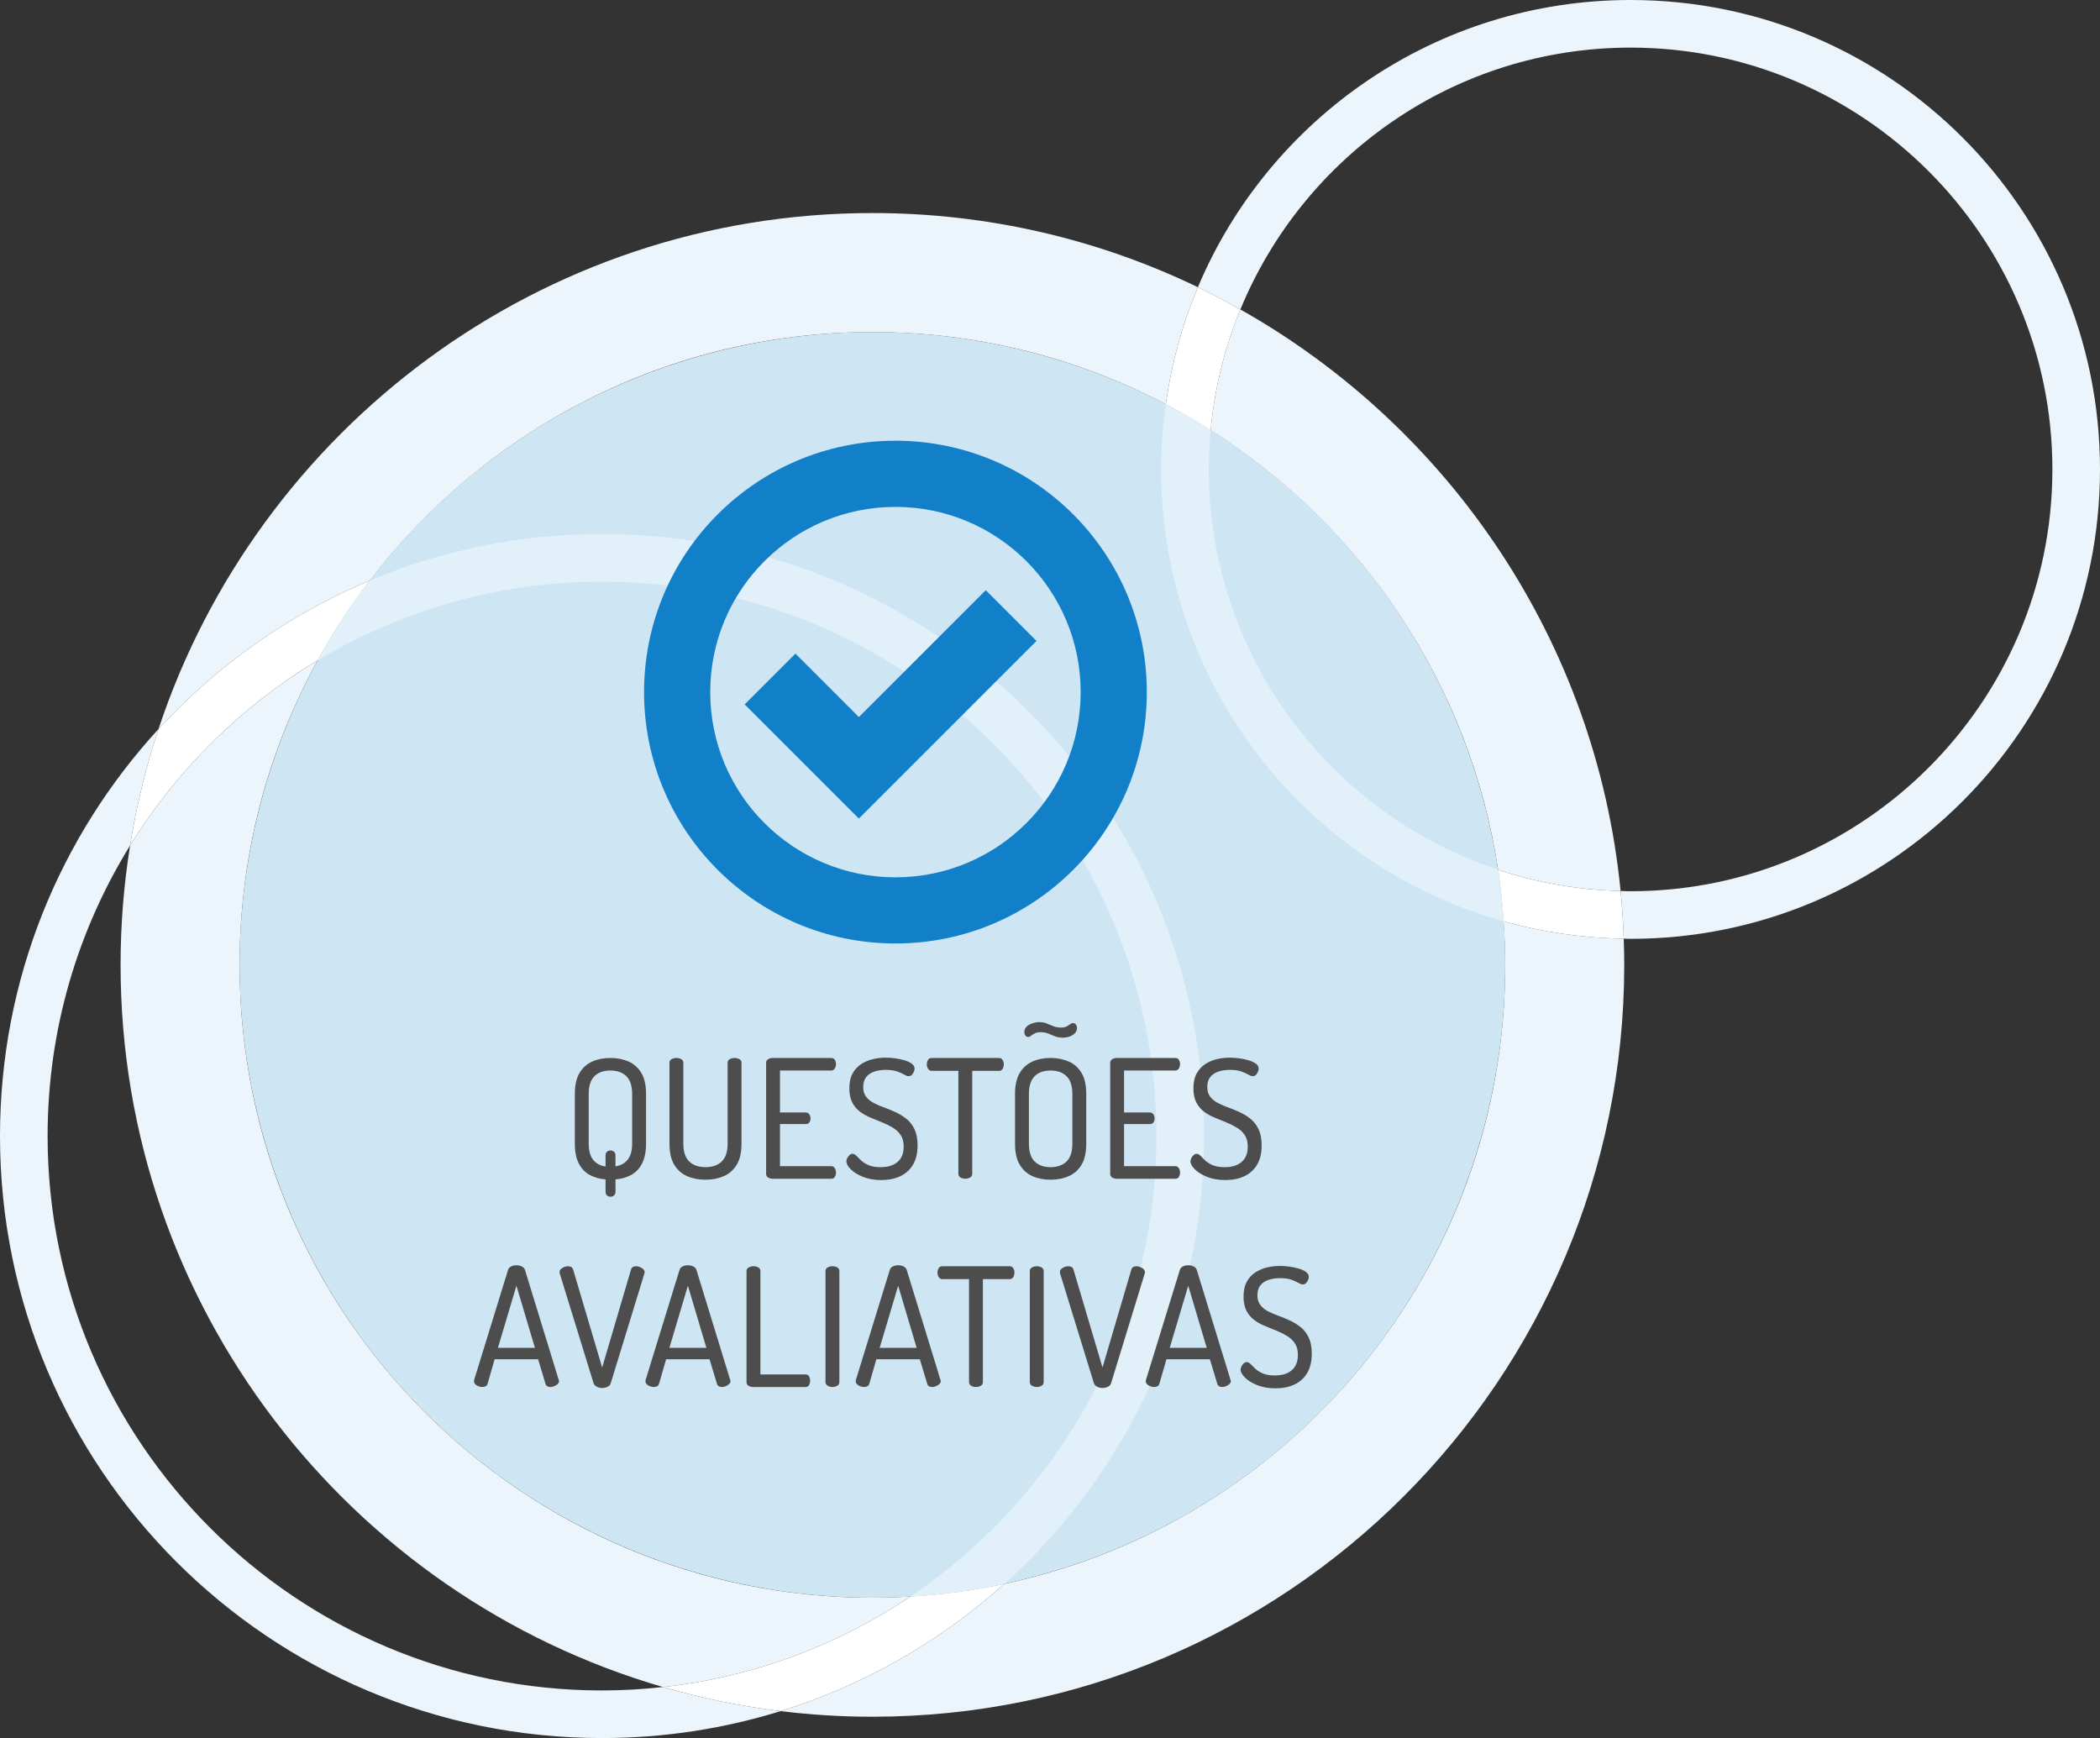
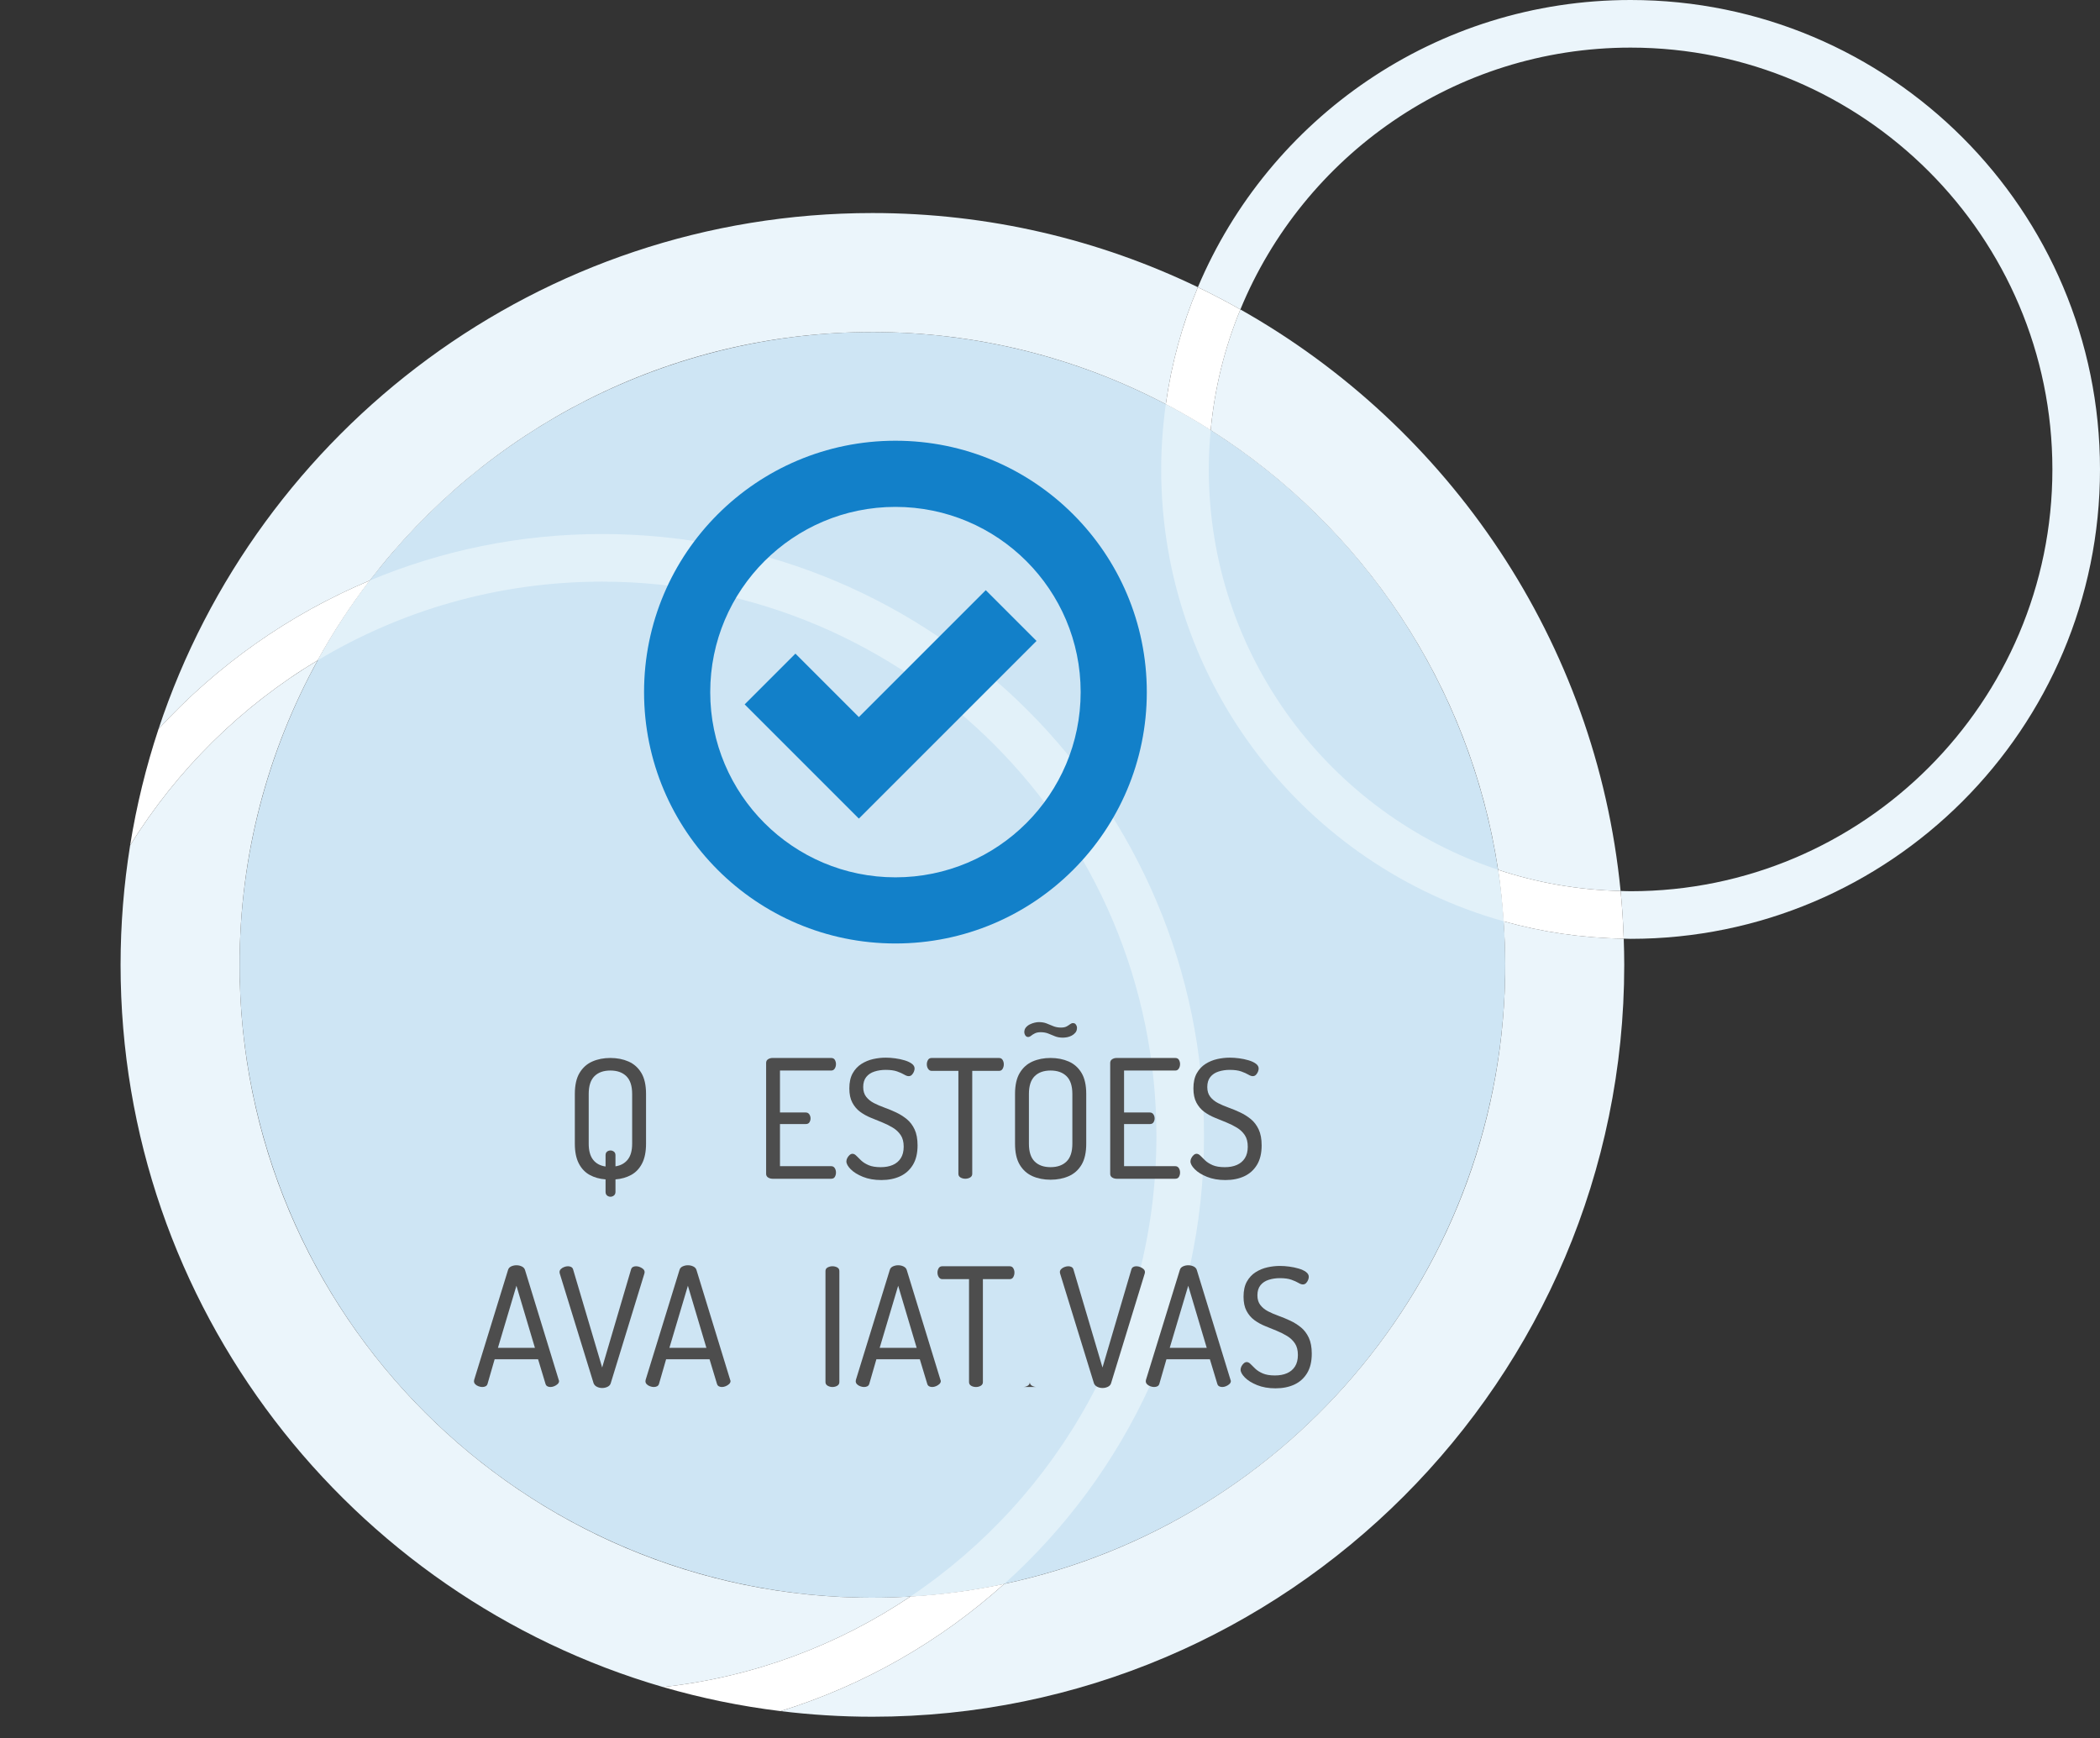
<svg xmlns="http://www.w3.org/2000/svg" id="uuid-1b6a3997-87fc-4498-93e6-495280876b12" data-name="Layer 1" viewBox="0 0 250.065 206.961">
  <rect x="0" y="0" width="250.065" height="206.961" fill="#333333" stroke="none" />
  <circle cx="103.886" cy="114.895" r="75.354" transform="translate(-50.815 107.11) rotate(-45)" fill="#cee5f4" />
  <path d="m144.167,51.224c-.143,1.539-.225,3.096-.225,4.672,0,22.184,14.462,41.041,34.448,47.674-3.32-22.022-16.178-40.904-34.223-52.345Z" fill="none" />
  <path d="m192.98,106.093c.396.009.79.03,1.189.03,27.695,0,50.227-22.532,50.227-50.227S221.864,5.669,194.169,5.669c-20.956,0-38.946,12.904-46.465,31.18,24.838,14,42.361,39.509,45.276,69.243Z" fill="none" />
  <path d="m138.273,55.896c0-2.636.196-5.225.549-7.763-10.445-5.477-22.324-8.592-34.936-8.592-24.395,0-46.07,11.602-59.842,29.579,8.507-3.559,17.844-5.531,27.642-5.531,39.591,0,71.686,32.095,71.686,71.686,0,21.176-9.187,40.2-23.786,53.323,34.079-7.225,59.653-37.473,59.653-73.704,0-1.747-.081-3.474-.198-5.191-23.518-6.599-40.769-28.181-40.769-53.807Z" fill="none" />
  <path d="m137.703,135.275c0-36.402-29.615-66.017-66.017-66.017-12.371,0-23.953,3.427-33.861,9.372-5.919,10.76-9.294,23.116-9.294,36.264,0,41.617,33.737,75.354,75.354,75.354,1.523,0,3.032-.059,4.533-.148,17.648-11.863,29.285-32.009,29.285-54.825Z" fill="none" />
  <path d="m14.359,114.895c0-4.838.391-9.586,1.134-14.218-6.222,10.068-9.823,21.919-9.823,34.599,0,36.402,29.615,66.017,66.017,66.017,2.456,0,4.877-.146,7.264-.408-37.27-10.825-64.591-45.275-64.591-85.99Z" fill="none" />
  <path d="m178.39,103.57c4.606,1.529,9.505,2.404,14.589,2.523-2.915-29.734-20.438-55.243-45.276-69.243-1.853,4.503-3.069,9.331-3.537,14.375,18.045,11.441,30.904,30.323,34.223,52.345Z" fill="#ebf5fb" />
  <path d="m28.532,114.895c0-13.148,3.375-25.505,9.294-36.264-9.091,5.455-16.764,13.033-22.334,22.046-.742,4.632-1.134,9.38-1.134,14.218,0,40.715,27.321,75.165,64.591,85.99,10.818-1.19,20.859-4.997,29.468-10.783-1.501.089-3.01.148-4.533.148-41.617,0-75.354-33.737-75.354-75.354Z" fill="#ebf5fb" />
  <path d="m179.239,114.895c0,36.231-25.574,66.479-59.653,73.704-7.591,6.823-16.642,12.055-26.634,15.154,3.584.438,7.232.668,10.933.668,49.365,0,89.527-40.162,89.527-89.527,0-1.046-.025-2.086-.06-3.123-4.954-.071-9.749-.788-14.311-2.068.117,1.717.198,3.444.198,5.191Z" fill="#ebf5fb" />
  <path d="m44.044,69.12c13.772-17.976,35.447-29.579,59.842-29.579,12.612,0,24.491,3.115,34.936,8.592.677-4.873,1.971-9.548,3.82-13.934-11.733-5.658-24.881-8.831-38.756-8.831-39.559,0-73.202,25.792-85.01,61.442,6.96-7.58,15.529-13.658,25.168-17.69Z" fill="#ebf5fb" />
  <path d="m194.169,0c-23.176,0-43.056,14.105-51.527,34.199,1.719.829,3.406,1.717,5.062,2.65,7.519-18.276,25.509-31.18,46.465-31.18,27.695,0,50.227,22.532,50.227,50.227s-22.532,50.227-50.227,50.227c-.399,0-.792-.021-1.189-.03.184,1.876.307,3.77.372,5.679.273.004.543.021.817.021,30.87,0,55.896-25.025,55.896-55.896S225.039,0,194.169,0Z" fill="#ebf5fb" />
  <path d="m143.942,55.896c0-1.576.082-3.132.225-4.672-1.736-1.1-3.517-2.133-5.345-3.092-.353,2.539-.549,5.127-.549,7.763,0,25.626,17.251,47.209,40.769,53.807-.141-2.067-.347-4.116-.651-6.134-19.986-6.632-34.448-25.49-34.448-47.674Z" fill="#e2f1f9" />
  <path d="m178.39,103.57c.304,2.018.51,4.067.651,6.134,4.562,1.28,9.357,1.997,14.311,2.068-.066-1.908-.188-3.802-.372-5.679-5.085-.119-9.983-.994-14.589-2.523Z" fill="#fff" />
  <path d="m144.167,51.224c.468-5.044,1.684-9.872,3.537-14.375-1.657-.934-3.343-1.821-5.062-2.65-1.849,4.386-3.143,9.061-3.82,13.934,1.828.959,3.61,1.991,5.345,3.092Z" fill="#fff" />
-   <path d="m71.686,201.292c-36.402,0-66.017-29.615-66.017-66.017,0-12.68,3.601-24.531,9.823-34.599.762-4.757,1.901-9.389,3.384-13.867C7.158,99.571,0,116.585,0,135.275c0,39.591,32.095,71.686,71.686,71.686,7.405,0,14.547-1.124,21.266-3.208-4.794-.586-9.472-1.553-14.003-2.869-2.387.263-4.808.408-7.264.408Z" fill="#ebf5fb" />
  <path d="m143.372,135.275c0-39.591-32.095-71.686-71.686-71.686-9.799,0-19.135,1.972-27.642,5.531-2.3,3.002-4.384,6.177-6.218,9.511,9.907-5.945,21.49-9.372,33.861-9.372,36.402,0,66.017,29.615,66.017,66.017,0,22.816-11.637,42.963-29.285,54.825,3.806-.226,7.535-.732,11.168-1.502,14.599-13.123,23.786-32.148,23.786-53.323Z" fill="#e2f1f9" />
  <path d="m37.826,78.63c1.834-3.334,3.918-6.509,6.218-9.511-9.64,4.032-18.208,10.11-25.168,17.69-1.483,4.478-2.621,9.11-3.384,13.867,5.57-9.013,13.243-16.592,22.334-22.046Z" fill="#fff" />
  <path d="m108.418,190.101c-8.609,5.787-18.65,9.594-29.468,10.783,4.531,1.316,9.209,2.283,14.003,2.869,9.991-3.1,19.042-8.331,26.634-15.154-3.633.77-7.362,1.276-11.168,1.502Z" fill="#fff" />
  <g id="uuid-20d36c60-1ac5-4fa0-899b-fe4e10339198" data-name="QA 1">
    <g id="uuid-2b3ef466-9327-4b77-9437-e7a554b20241" data-name="Grupo 3160">
      <path d="m106.627,52.48c-16.531,0-29.933,13.401-29.933,29.932s13.401,29.933,29.933,29.933,29.933-13.401,29.933-29.933-13.401-29.932-29.933-29.932Zm0,51.989c-12.181-.001-22.055-9.875-22.054-22.056.001-12.181,9.875-22.055,22.056-22.054,12.18.001,22.054,9.874,22.054,22.054,0,12.181-9.875,22.056-22.056,22.056Z" fill="#1280c9" />
      <g id="uuid-d539e87b-f1c6-4ae8-a6a3-781842fe7117" data-name="Layer 5">
        <path id="uuid-c0bec34b-6d26-47a1-a011-e1fb542d39fd" data-name="Caminho 18835" d="m102.272,85.386l-7.555-7.555-6.044,6.044,7.555,7.555,6.044,6.044,6.044-6.044,15.111-15.109-6.044-6.044-15.111,15.109Z" fill="#1280c9" />
      </g>
    </g>
    <g id="uuid-3c592314-efca-4a17-9eb6-94f8639063cb" data-name="QUESTÕES AVALIATIVAS" isolation="isolate">
      <g isolation="isolate">
        <path d="m72.699,142.502c-.158,0-.295-.049-.413-.147-.118-.099-.177-.246-.177-.443v-1.475c-.708-.052-1.337-.229-1.888-.531-.551-.301-.983-.757-1.298-1.367s-.472-1.394-.472-2.351v-5.921c0-1.049.187-1.885.561-2.508.374-.623.878-1.075,1.515-1.357.636-.282,1.354-.423,2.154-.423s1.521.141,2.164.423c.642.282,1.15.735,1.524,1.357.374.623.561,1.459.561,2.508v5.921c0,.957-.158,1.741-.472,2.351-.315.61-.748,1.065-1.298,1.367-.551.302-1.174.479-1.869.531v1.475c0,.197-.062.344-.187.443-.125.098-.259.147-.403.147Zm-.59-3.6v-1.337c0-.197.059-.341.177-.433.118-.091.255-.138.413-.138.144,0,.278.046.403.138.125.092.187.236.187.433v1.318c.616-.092,1.102-.357,1.456-.797.354-.439.531-1.072.531-1.898v-5.921c0-.957-.229-1.662-.688-2.114-.459-.453-1.095-.679-1.908-.679s-1.446.226-1.898.679c-.453.452-.679,1.157-.679,2.114v5.921c0,.826.174,1.462.521,1.908.347.446.842.715,1.485.807Z" fill="#4d4d4d" />
-         <path d="m83.989,140.476c-.8,0-1.521-.141-2.164-.423-.643-.282-1.154-.734-1.534-1.357-.381-.623-.571-1.458-.571-2.508v-9.638c0-.197.085-.341.256-.433.17-.091.36-.138.57-.138s.4.046.57.138c.17.092.256.236.256.433v9.638c0,.957.233,1.662.698,2.114.465.453,1.111.679,1.938.679s1.472-.226,1.938-.679c.465-.452.698-1.157.698-2.114v-9.638c0-.197.085-.341.256-.433.17-.091.36-.138.57-.138s.4.046.571.138c.17.092.255.236.255.433v9.638c0,1.049-.19,1.885-.57,2.508-.38.623-.895,1.075-1.544,1.357-.649.282-1.38.423-2.193.423Z" fill="#4d4d4d" />
        <path d="m91.975,140.358c-.184,0-.354-.049-.511-.147-.158-.099-.236-.246-.236-.443v-13.198c0-.197.079-.344.236-.443.157-.098.328-.147.511-.147h7.002c.209,0,.357.079.443.236.085.157.127.321.127.492,0,.197-.049.374-.147.531-.098.158-.239.236-.423.236h-6.098v4.996h3.068c.184,0,.325.072.423.216.099.145.148.309.148.492,0,.158-.043.309-.128.453-.085.145-.233.216-.443.216h-3.068v5.016h6.098c.184,0,.325.076.423.227.099.151.147.331.147.541,0,.171-.042.334-.127.492-.085.157-.233.236-.443.236h-7.002Z" fill="#4d4d4d" />
        <path d="m104.957,140.515c-.839,0-1.574-.128-2.203-.383-.629-.256-1.115-.557-1.456-.905-.341-.348-.512-.659-.512-.935,0-.131.036-.266.108-.403.072-.138.164-.255.275-.354.111-.098.226-.147.344-.147.157,0,.312.079.462.236.15.157.341.344.57.561.229.216.528.403.895.561.367.157.846.236,1.436.236.551,0,1.029-.088,1.436-.266.406-.177.725-.445.954-.806s.344-.816.344-1.367c0-.564-.118-1.023-.354-1.377-.236-.354-.548-.649-.935-.885-.387-.236-.806-.445-1.259-.629-.452-.184-.912-.37-1.377-.561-.465-.19-.888-.426-1.269-.708-.38-.282-.688-.646-.924-1.092-.236-.446-.354-1.01-.354-1.691,0-.721.131-1.318.394-1.79s.61-.846,1.042-1.121c.433-.275.901-.469,1.407-.581.504-.111 1-.167,1.485-.167.354,0,.728.026,1.121.079.394.052.767.131,1.121.236.354.105.643.24.866.403.223.164.334.357.334.58,0,.105-.026.227-.079.364-.053.138-.131.262-.236.374-.105.112-.236.167-.394.167-.144,0-.321-.062-.531-.187-.21-.125-.489-.249-.836-.374-.348-.124-.804-.187-1.367-.187-.472,0-.915.065-1.328.197-.413.131-.741.347-.983.649-.243.302-.364.702-.364,1.2,0,.472.118.859.354,1.161.236.302.544.551.925.748.38.197.8.377,1.259.541s.918.354,1.377.57.882.482,1.269.796c.387.315.698.725.935,1.229.236.505.354,1.138.354,1.898,0,.944-.187,1.721-.561,2.331-.374.61-.882,1.062-1.524,1.357-.643.295-1.384.442-2.223.442Z" fill="#4d4d4d" />
        <path d="m114.949,140.358c-.21,0-.4-.049-.571-.147-.17-.099-.255-.246-.255-.443v-12.254h-3.187c-.171,0-.309-.079-.413-.236-.105-.157-.158-.341-.158-.551,0-.184.046-.354.138-.511.092-.158.236-.236.433-.236h8.025c.196,0,.341.079.433.236.091.157.138.328.138.511,0,.197-.046.377-.138.541-.092.164-.236.246-.433.246h-3.187v12.254c0,.197-.085.344-.256.443-.17.098-.361.147-.57.147Z" fill="#4d4d4d" />
        <path d="m125.099,140.476c-.8,0-1.518-.141-2.154-.423-.636-.282-1.141-.734-1.515-1.357-.374-.623-.561-1.458-.561-2.508v-5.921c0-1.049.187-1.885.561-2.508.374-.623.878-1.075,1.515-1.357.636-.282,1.354-.423,2.154-.423s1.521.141,2.164.423c.642.282,1.15.735,1.524,1.357.374.623.561,1.459.561,2.508v5.921c0,1.049-.187,1.885-.561,2.508-.374.623-.882,1.075-1.524,1.357-.643.282-1.364.423-2.164.423Zm1.495-16.916c-.38,0-.705-.056-.974-.167-.269-.111-.535-.219-.797-.325-.262-.104-.564-.157-.905-.157-.275,0-.505.046-.688.138s-.334.187-.452.285c-.118.098-.236.147-.354.147-.105,0-.19-.033-.256-.098-.066-.065-.115-.144-.147-.236-.033-.091-.049-.17-.049-.236,0-.223.062-.41.187-.561.125-.151.278-.272.462-.364s.374-.161.571-.207.36-.069.492-.069c.367,0,.682.052.944.157s.528.213.797.325c.269.111.573.167.915.167.289,0,.515-.046.679-.138.164-.092.301-.18.413-.266.111-.085.226-.128.344-.128s.209.033.275.099c.065.065.115.141.147.226.033.085.049.161.049.226,0,.236-.062.43-.187.581-.125.151-.275.272-.452.364-.177.092-.358.154-.541.187-.184.033-.341.049-.472.049Zm-1.495,15.421c.813,0,1.449-.226,1.908-.679.459-.452.688-1.157.688-2.114v-5.921c0-.957-.229-1.662-.688-2.114-.459-.453-1.095-.679-1.908-.679s-1.446.226-1.898.679c-.453.452-.679,1.157-.679,2.114v5.921c0,.957.226,1.662.679,2.114.452.453,1.085.679,1.898.679Z" fill="#4d4d4d" />
        <path d="m132.948,140.358c-.184,0-.354-.049-.511-.147-.158-.099-.236-.246-.236-.443v-13.198c0-.197.079-.344.236-.443.157-.098.328-.147.511-.147h7.002c.209,0,.357.079.443.236.085.157.127.321.127.492,0,.197-.049.374-.147.531-.098.158-.239.236-.423.236h-6.098v4.996h3.068c.184,0,.325.072.423.216.099.145.148.309.148.492,0,.158-.043.309-.128.453-.085.145-.233.216-.443.216h-3.068v5.016h6.098c.184,0,.325.076.423.227.099.151.147.331.147.541,0,.171-.042.334-.127.492-.085.157-.233.236-.443.236h-7.002Z" fill="#4d4d4d" />
        <path d="m145.929,140.515c-.839,0-1.574-.128-2.203-.383-.629-.256-1.115-.557-1.456-.905-.341-.348-.512-.659-.512-.935,0-.131.036-.266.108-.403.072-.138.164-.255.275-.354.111-.098.226-.147.344-.147.157,0,.312.079.462.236.15.157.341.344.57.561.229.216.528.403.895.561.367.157.846.236,1.436.236.551,0,1.029-.088,1.436-.266.406-.177.725-.445.954-.806s.344-.816.344-1.367c0-.564-.118-1.023-.354-1.377-.236-.354-.548-.649-.935-.885-.387-.236-.806-.445-1.259-.629-.452-.184-.912-.37-1.377-.561-.465-.19-.888-.426-1.269-.708-.38-.282-.688-.646-.924-1.092-.236-.446-.354-1.01-.354-1.691,0-.721.131-1.318.394-1.79s.61-.846,1.042-1.121c.433-.275.901-.469,1.407-.581.504-.111 1-.167,1.485-.167.354,0,.728.026,1.121.079.394.052.767.131,1.121.236.354.105.643.24.866.403.223.164.334.357.334.58,0,.105-.026.227-.079.364-.053.138-.131.262-.236.374-.105.112-.236.167-.394.167-.144,0-.321-.062-.531-.187-.21-.125-.489-.249-.836-.374-.348-.124-.804-.187-1.367-.187-.472,0-.915.065-1.328.197-.413.131-.741.347-.983.649-.243.302-.364.702-.364,1.2,0,.472.118.859.354,1.161.236.302.544.551.925.748.38.197.8.377,1.259.541s.918.354,1.377.57.882.482,1.269.796c.387.315.698.725.935,1.229.236.505.354,1.138.354,1.898,0,.944-.187,1.721-.561,2.331-.374.61-.882,1.062-1.524,1.357-.643.295-1.384.442-2.223.442Z" fill="#4d4d4d" />
      </g>
      <g isolation="isolate">
        <path d="m57.424,165.159c-.131,0-.279-.029-.442-.088-.164-.059-.295-.141-.394-.246-.098-.104-.147-.223-.147-.354,0-.052.006-.105.02-.157l4.032-13.081c.052-.197.177-.341.374-.433s.406-.138.629-.138c.236,0,.452.049.649.147.197.098.321.239.374.423l4.013,13.081c.026.052.039.098.039.138,0,.131-.056.249-.167.354-.112.105-.246.19-.403.256s-.308.098-.453.098c-.144,0-.269-.029-.374-.088s-.177-.154-.216-.285l-.885-2.931h-5.173l-.846,2.931c-.039.131-.115.226-.226.285-.112.059-.246.088-.403.088Zm1.869-4.662h4.406l-2.203-7.396-2.203,7.396Z" fill="#4d4d4d" />
        <path d="m71.705,165.277c-.223,0-.433-.049-.629-.147-.197-.099-.328-.239-.394-.423l-4.032-13.08c-.013-.052-.02-.105-.02-.158,0-.131.052-.249.157-.354.104-.105.236-.187.394-.246.157-.059.308-.089.452-.089.144,0,.272.03.384.089.111.059.187.154.226.285l3.462,11.684,3.442-11.684c.039-.131.111-.227.216-.285.104-.059.229-.089.374-.089.157,0,.315.033.472.099s.288.147.394.246c.104.099.157.22.157.364,0,.013-.003.033-.01.059-.007.027-.01.053-.01.079l-4.013,13.08c-.053.184-.177.325-.374.423-.197.098-.413.147-.649.147Z" fill="#4d4d4d" />
        <path d="m77.842,165.159c-.131,0-.279-.029-.442-.088-.164-.059-.295-.141-.394-.246-.098-.104-.147-.223-.147-.354,0-.052.006-.105.02-.157l4.032-13.081c.052-.197.177-.341.374-.433s.406-.138.629-.138c.236,0,.452.049.649.147.197.098.321.239.374.423l4.013,13.081c.026.052.039.098.039.138,0,.131-.056.249-.167.354-.112.105-.246.19-.403.256s-.308.098-.453.098c-.144,0-.269-.029-.374-.088s-.177-.154-.216-.285l-.885-2.931h-5.173l-.846,2.931c-.039.131-.115.226-.226.285-.112.059-.246.088-.403.088Zm1.869-4.662h4.406l-2.203-7.396-2.203,7.396Z" fill="#4d4d4d" />
-         <path d="m89.643,165.159c-.184,0-.354-.049-.511-.147-.158-.099-.236-.246-.236-.443v-13.218c0-.197.088-.341.266-.433.177-.091.364-.138.561-.138.209,0,.4.046.57.138.17.092.256.236.256.433v12.313h5.39c.184,0,.318.076.403.227.085.151.128.324.128.521,0,.184-.043.354-.128.512-.085.157-.22.236-.403.236h-6.294Z" fill="#4d4d4d" />
        <path d="m99.124,165.159c-.197,0-.383-.049-.561-.147-.177-.099-.266-.246-.266-.443v-13.218c0-.197.088-.341.266-.433.177-.091.364-.138.561-.138.209,0,.4.046.57.138.17.092.256.236.256.433v13.218c0,.197-.085.344-.256.443-.17.098-.361.147-.57.147Z" fill="#4d4d4d" />
        <path d="m102.881,165.159c-.131,0-.279-.029-.442-.088-.164-.059-.295-.141-.394-.246-.098-.104-.147-.223-.147-.354,0-.052.006-.105.02-.157l4.032-13.081c.052-.197.177-.341.374-.433s.406-.138.629-.138c.236,0,.452.049.649.147.197.098.321.239.374.423l4.013,13.081c.026.052.039.098.039.138,0,.131-.056.249-.167.354-.112.105-.246.19-.403.256s-.308.098-.453.098c-.144,0-.269-.029-.374-.088s-.177-.154-.216-.285l-.885-2.931h-5.173l-.846,2.931c-.039.131-.115.226-.226.285-.112.059-.246.088-.403.088Zm1.869-4.662h4.406l-2.203-7.396-2.203,7.396Z" fill="#4d4d4d" />
        <path d="m116.217,165.159c-.21,0-.4-.049-.571-.147-.17-.099-.255-.246-.255-.443v-12.254h-3.187c-.171,0-.309-.079-.413-.236-.105-.157-.158-.341-.158-.551,0-.184.046-.354.138-.511.092-.158.236-.236.433-.236h8.025c.196,0,.341.079.433.236.091.157.138.328.138.511,0,.197-.046.377-.138.541-.092.164-.236.246-.433.246h-3.187v12.254c0,.197-.085.344-.256.443-.17.098-.361.147-.57.147Z" fill="#4d4d4d" />
-         <path d="m123.455,165.159c-.197,0-.383-.049-.561-.147-.177-.099-.266-.246-.266-.443v-13.218c0-.197.088-.341.266-.433.177-.091.364-.138.561-.138.209,0,.4.046.57.138.17.092.256.236.256.433v13.218c0,.197-.085.344-.256.443-.17.098-.361.147-.57.147Z" fill="#4d4d4d" />
+         <path d="m123.455,165.159c-.197,0-.383-.049-.561-.147-.177-.099-.266-.246-.266-.443v-13.218v13.218c0,.197-.085.344-.256.443-.17.098-.361.147-.57.147Z" fill="#4d4d4d" />
        <path d="m131.284,165.277c-.223,0-.433-.049-.629-.147-.197-.099-.328-.239-.394-.423l-4.032-13.08c-.013-.052-.02-.105-.02-.158,0-.131.052-.249.157-.354.104-.105.236-.187.394-.246.157-.059.308-.089.452-.089.144,0,.272.03.384.089.111.059.187.154.226.285l3.462,11.684,3.442-11.684c.039-.131.111-.227.216-.285.104-.059.229-.089.374-.089.157,0,.315.033.472.099s.288.147.394.246c.104.099.157.22.157.364,0,.013-.003.033-.01.059-.007.027-.01.053-.01.079l-4.013,13.08c-.053.184-.177.325-.374.423-.197.098-.413.147-.649.147Z" fill="#4d4d4d" />
        <path d="m137.421,165.159c-.131,0-.279-.029-.442-.088-.164-.059-.295-.141-.394-.246-.098-.104-.147-.223-.147-.354,0-.052.006-.105.02-.157l4.032-13.081c.052-.197.177-.341.374-.433s.406-.138.629-.138c.236,0,.452.049.649.147.197.098.321.239.374.423l4.013,13.081c.026.052.039.098.039.138,0,.131-.056.249-.167.354-.112.105-.246.19-.403.256s-.308.098-.453.098c-.144,0-.269-.029-.374-.088s-.177-.154-.216-.285l-.885-2.931h-5.173l-.846,2.931c-.039.131-.115.226-.226.285-.112.059-.246.088-.403.088Zm1.869-4.662h4.406l-2.203-7.396-2.203,7.396Z" fill="#4d4d4d" />
        <path d="m151.898,165.316c-.839,0-1.574-.128-2.203-.383-.629-.256-1.115-.557-1.456-.905-.341-.348-.512-.659-.512-.935,0-.131.036-.266.108-.403.072-.138.164-.255.275-.354.111-.098.226-.147.344-.147.157,0,.312.079.462.236.15.157.341.344.57.561.229.216.528.403.895.561.367.157.846.236,1.436.236.551,0,1.029-.088,1.436-.266.406-.177.725-.445.954-.806s.344-.816.344-1.367c0-.564-.118-1.023-.354-1.377-.236-.354-.548-.649-.935-.885-.387-.236-.806-.445-1.259-.629-.452-.184-.912-.37-1.377-.561-.465-.19-.888-.426-1.269-.708-.38-.282-.688-.646-.924-1.092-.236-.446-.354-1.01-.354-1.691,0-.721.131-1.318.394-1.79s.61-.846,1.042-1.121c.433-.275.901-.469,1.407-.581.504-.111 1-.167,1.485-.167.354,0,.728.026,1.121.079.394.052.767.131,1.121.236.354.105.643.24.866.403.223.164.334.357.334.58,0,.105-.026.227-.079.364-.053.138-.131.262-.236.374-.105.112-.236.167-.394.167-.144,0-.321-.062-.531-.187-.21-.125-.489-.249-.836-.374-.348-.124-.804-.187-1.367-.187-.472,0-.915.065-1.328.197-.413.131-.741.347-.983.649-.243.302-.364.702-.364,1.2,0,.472.118.859.354,1.161.236.302.544.551.925.748.38.197.8.377,1.259.541s.918.354,1.377.57.882.482,1.269.796c.387.315.698.725.935,1.229.236.505.354,1.138.354,1.898,0,.944-.187,1.721-.561,2.331-.374.61-.882,1.062-1.524,1.357-.643.295-1.384.442-2.223.442Z" fill="#4d4d4d" />
      </g>
    </g>
  </g>
</svg>